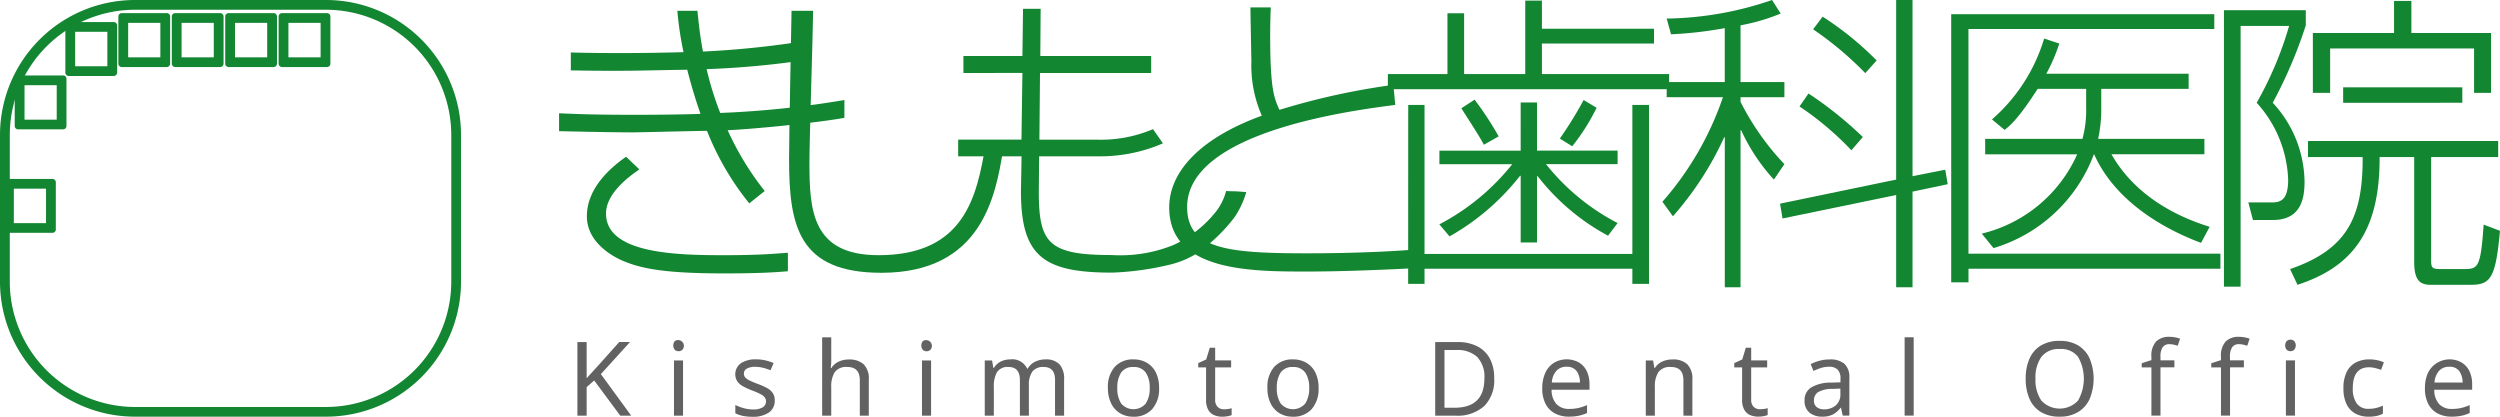
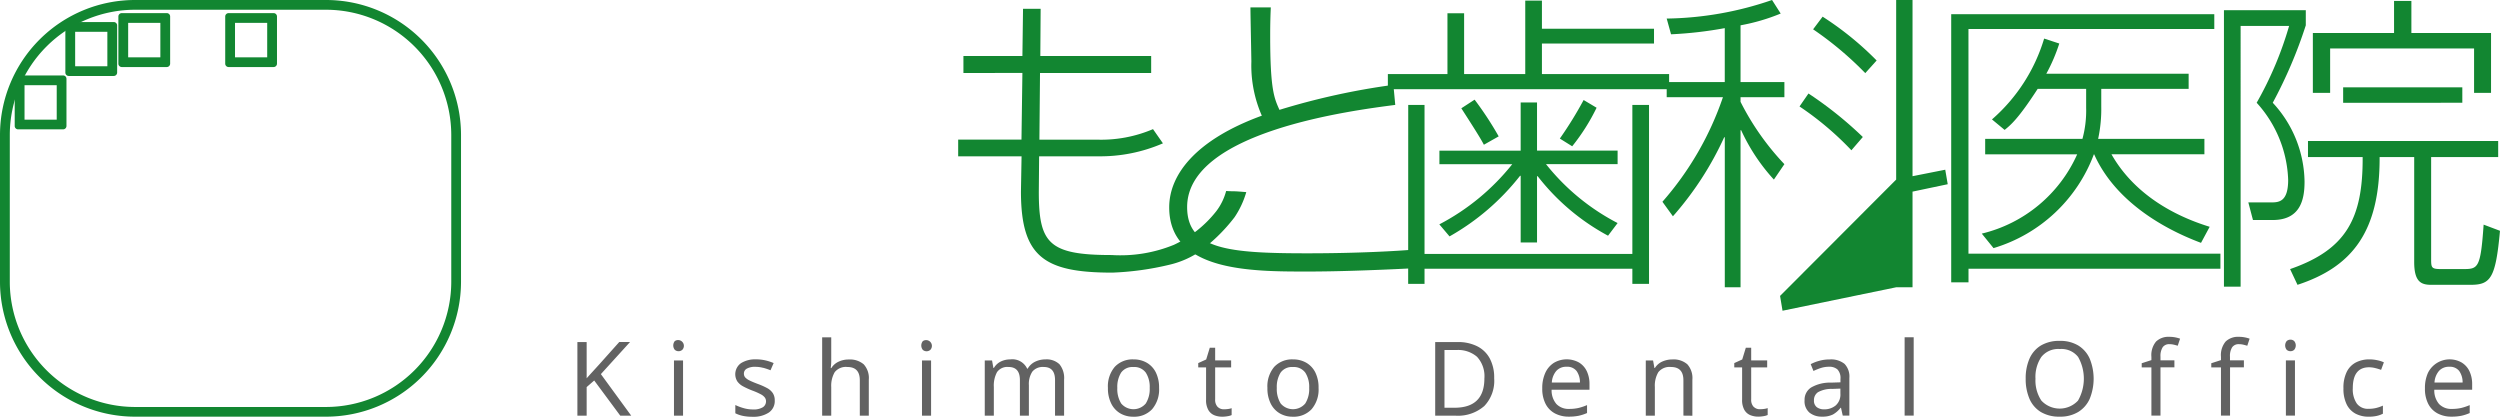
<svg xmlns="http://www.w3.org/2000/svg" width="240" height="40" viewBox="0 0 240 40">
  <defs>
    <style>.a{fill:#626262;}.b{fill:#128631;}</style>
  </defs>
  <g transform="translate(55.426 32.333)">
    <path class="a" d="M61.509,43.187H60.46l-2.5-3.375-.725.633v2.742h-.889V36.122h.889V39.6c.2-.224.4-.448.606-.672s.408-.448.613-.673l1.911-2.137H61.4L58.6,39.2l2.911,3.987Zm4.906-6.318a.549.549,0,0,1-.717,0,.667.667,0,0,1,0-.84.555.555,0,0,1,.717.84Zm.074,6.318h-.871v-5.3h.871v5.3ZM74.182,38.6a2.9,2.9,0,0,0-.754-.1,1.574,1.574,0,0,0-.816.174.53.53,0,0,0-.281.47.55.55,0,0,0,.128.375,1.4,1.4,0,0,0,.432.3q.3.148.805.336a6.55,6.55,0,0,1,.862.385,1.53,1.53,0,0,1,.544.48,1.249,1.249,0,0,1,.189.708,1.327,1.327,0,0,1-.575,1.167,2.67,2.67,0,0,1-1.544.4,4.476,4.476,0,0,1-.956-.089,2.983,2.983,0,0,1-.708-.247v-.793a4.746,4.746,0,0,0,.768.292,3.222,3.222,0,0,0,.917.134,1.69,1.69,0,0,0,.961-.214.668.668,0,0,0,.3-.569.614.614,0,0,0-.11-.355,1.159,1.159,0,0,0-.391-.317,6.276,6.276,0,0,0-.807-.356,7.727,7.727,0,0,1-.88-.4A1.61,1.61,0,0,1,71.7,39.9a1.3,1.3,0,0,1,.35-1.75,2.563,2.563,0,0,1,1.44-.368,3.975,3.975,0,0,1,.908.1,4.727,4.727,0,0,1,.787.257l-.3.692a5.987,5.987,0,0,0-.7-.237Zm9.276,4.592V39.793q0-1.275-1.188-1.276a1.362,1.362,0,0,0-1.224.5,2.6,2.6,0,0,0-.331,1.43v2.742h-.872v-7.52h.872v2.206a5.272,5.272,0,0,1-.049.743h.059a1.624,1.624,0,0,1,.7-.613,2.2,2.2,0,0,1,.955-.208,2.048,2.048,0,0,1,1.45.46,1.946,1.946,0,0,1,.491,1.479v3.454Zm6.767-6.318a.549.549,0,0,1-.717,0,.667.667,0,0,1,0-.84.555.555,0,0,1,.717.84Zm.074,6.318h-.871v-5.3H90.3v5.3Zm11.9,0V39.773q0-1.256-1.079-1.257a1.29,1.29,0,0,0-1.1.446,2.151,2.151,0,0,0-.331,1.3v2.929h-.862V39.773q0-1.256-1.088-1.257a1.2,1.2,0,0,0-1.109.494,2.721,2.721,0,0,0-.306,1.426v2.751h-.871v-5.3h.7l.128.722h.05A1.553,1.553,0,0,1,97,37.987a2.058,2.058,0,0,1,.9-.2,1.57,1.57,0,0,1,1.624.891h.05a1.652,1.652,0,0,1,.722-.672,2.244,2.244,0,0,1,.981-.219,1.791,1.791,0,0,1,1.347.466,2.09,2.09,0,0,1,.445,1.484v3.454Zm9.321-.624a2.343,2.343,0,0,1-1.808.721,2.435,2.435,0,0,1-1.251-.321,2.231,2.231,0,0,1-.866-.94,3.257,3.257,0,0,1-.318-1.5,2.878,2.878,0,0,1,.659-2.028,2.341,2.341,0,0,1,1.806-.713,2.49,2.49,0,0,1,1.268.322,2.213,2.213,0,0,1,.866.93,3.258,3.258,0,0,1,.312,1.49,2.9,2.9,0,0,1-.668,2.038Zm-.61-3.513a1.35,1.35,0,0,0-1.187-.534,1.329,1.329,0,0,0-1.179.534,2.58,2.58,0,0,0-.366,1.474,2.62,2.62,0,0,0,.372,1.49,1.543,1.543,0,0,0,2.361,0,2.6,2.6,0,0,0,.377-1.49,2.523,2.523,0,0,0-.377-1.474Zm6.9,3.289a.809.809,0,0,0,.6.233,2.842,2.842,0,0,0,.407-.029,1.594,1.594,0,0,0,.336-.079v.663a1.579,1.579,0,0,1-.4.112,2.964,2.964,0,0,1-.5.045,2.013,2.013,0,0,1-.766-.143,1.171,1.171,0,0,1-.569-.5,1.9,1.9,0,0,1-.219-1V38.556h-.752v-.416l.763-.346.345-1.128h.516v1.217h1.534v.672h-1.534v3.067a.977.977,0,0,0,.231.717Zm9.02.224a2.343,2.343,0,0,1-1.807.721,2.441,2.441,0,0,1-1.253-.321,2.242,2.242,0,0,1-.866-.94,3.257,3.257,0,0,1-.316-1.5,2.886,2.886,0,0,1,.657-2.028,2.343,2.343,0,0,1,1.809-.713,2.483,2.483,0,0,1,1.267.322,2.218,2.218,0,0,1,.866.93,3.247,3.247,0,0,1,.311,1.49,2.893,2.893,0,0,1-.667,2.038Zm-.609-3.513a1.356,1.356,0,0,0-1.189-.534,1.324,1.324,0,0,0-1.177.534,2.58,2.58,0,0,0-.366,1.474,2.627,2.627,0,0,0,.371,1.49,1.544,1.544,0,0,0,2.362,0,2.6,2.6,0,0,0,.376-1.49,2.53,2.53,0,0,0-.376-1.474Zm17.162,3.229a3.84,3.84,0,0,1-2.719.907h-1.969V36.122h2.177a4.062,4.062,0,0,1,1.847.4,2.782,2.782,0,0,1,1.212,1.168,3.869,3.869,0,0,1,.426,1.9,3.5,3.5,0,0,1-.974,2.7Zm-.663-4.739a2.775,2.775,0,0,0-1.975-.658h-1.159v5.541h.96q2.872,0,2.871-2.811a2.736,2.736,0,0,0-.7-2.072ZM149.87,40.7a2.008,2.008,0,0,0,.462,1.371,1.607,1.607,0,0,0,1.233.469,3.885,3.885,0,0,0,.9-.094,5.154,5.154,0,0,0,.807-.272v.762a4.193,4.193,0,0,1-.8.262,4.543,4.543,0,0,1-.941.084,2.789,2.789,0,0,1-1.335-.306,2.138,2.138,0,0,1-.9-.911,3.148,3.148,0,0,1-.323-1.494,3.492,3.492,0,0,1,.292-1.492,2.224,2.224,0,0,1,.822-.96,2.429,2.429,0,0,1,2.4-.04,1.951,1.951,0,0,1,.759.836,2.845,2.845,0,0,1,.261,1.261V40.7Zm2.407-1.786a1.124,1.124,0,0,0-.971-.42,1.26,1.26,0,0,0-.985.4,1.877,1.877,0,0,0-.43,1.112h2.7a1.874,1.874,0,0,0-.316-1.094Zm10.246,4.271V39.793q0-1.275-1.187-1.276a1.369,1.369,0,0,0-1.218.494,2.523,2.523,0,0,0-.336,1.426v2.751h-.871v-5.3h.7l.129.722h.049a1.587,1.587,0,0,1,.714-.619,2.351,2.351,0,0,1,.96-.2,2.009,2.009,0,0,1,1.437.466,1.978,1.978,0,0,1,.484,1.484v3.454Zm6.747-.848a.805.805,0,0,0,.6.233,2.823,2.823,0,0,0,.407-.029,1.566,1.566,0,0,0,.336-.079v.663a1.568,1.568,0,0,1-.4.112,2.953,2.953,0,0,1-.5.045,2.017,2.017,0,0,1-.767-.143,1.179,1.179,0,0,1-.569-.5,1.908,1.908,0,0,1-.218-1V38.556h-.752v-.416l.763-.346.345-1.128h.515v1.217h1.535v.672h-1.535v3.067a.978.978,0,0,0,.233.717Zm8.549.848-.167-.753h-.04a2.448,2.448,0,0,1-.732.643,2.228,2.228,0,0,1-1.05.207,1.853,1.853,0,0,1-1.2-.381,1.434,1.434,0,0,1-.475-1.193,1.394,1.394,0,0,1,.624-1.22,3.621,3.621,0,0,1,1.921-.471l.9-.029v-.318a1.193,1.193,0,0,0-.288-.919,1.17,1.17,0,0,0-.812-.258,2.55,2.55,0,0,0-.791.123,5.707,5.707,0,0,0-.7.283l-.266-.654a3.981,3.981,0,0,1,.822-.321,3.626,3.626,0,0,1,.99-.133,2.078,2.078,0,0,1,1.436.426,1.757,1.757,0,0,1,.464,1.355v3.612Zm-.227-2.594-.782.03a2.638,2.638,0,0,0-1.371.317.909.909,0,0,0-.382.782.768.768,0,0,0,.272.653,1.122,1.122,0,0,0,.7.208,1.7,1.7,0,0,0,1.113-.372,1.394,1.394,0,0,0,.451-1.143v-.476Zm6.167,2.594v-7.52h.871v7.52Zm17.776-1.629a2.835,2.835,0,0,1-1.1,1.272,3.3,3.3,0,0,1-1.786.455,3.387,3.387,0,0,1-1.827-.455,2.753,2.753,0,0,1-1.084-1.277,4.783,4.783,0,0,1-.356-1.919,4.691,4.691,0,0,1,.356-1.894,2.775,2.775,0,0,1,1.084-1.273,3.407,3.407,0,0,1,1.836-.455,3.319,3.319,0,0,1,1.783.45,2.828,2.828,0,0,1,1.093,1.268,5.121,5.121,0,0,1,0,3.828Zm-1.122-4.006a2.029,2.029,0,0,0-1.754-.758,2.066,2.066,0,0,0-1.772.758,3.428,3.428,0,0,0-.565,2.091,3.479,3.479,0,0,0,.565,2.1,2.4,2.4,0,0,0,3.519,0,4.233,4.233,0,0,0,.006-4.195Zm9.562-1.074c-.105-.032-.227-.065-.366-.1a1.73,1.73,0,0,0-.425-.05.748.748,0,0,0-.649.292,1.57,1.57,0,0,0-.213.914v.347h1.337v.672h-1.337v4.631h-.871V38.556h-.931v-.4l.931-.3v-.308a2.035,2.035,0,0,1,.451-1.479,1.722,1.722,0,0,1,1.273-.449,2.938,2.938,0,0,1,.574.054,3.244,3.244,0,0,1,.455.124l-.228.682Zm6.673,0c-.106-.032-.228-.065-.366-.1a1.76,1.76,0,0,0-.427-.05.748.748,0,0,0-.648.292,1.556,1.556,0,0,0-.213.914v.347h1.336v.672H215v4.631h-.871V38.556h-.93v-.4l.93-.3v-.308a2.035,2.035,0,0,1,.451-1.479,1.722,1.722,0,0,1,1.271-.449,2.917,2.917,0,0,1,.574.054,3.245,3.245,0,0,1,.455.124l-.227.682Zm4.509.391a.513.513,0,0,1-.35.133.529.529,0,0,1-.367-.133.667.667,0,0,1,0-.84.53.53,0,0,1,.367-.135.515.515,0,0,1,.35.135.652.652,0,0,1,0,.84Zm.075,6.318h-.871v-5.3h.871v5.3Zm8.266-4.394a5.161,5.161,0,0,0-.554-.169,2.535,2.535,0,0,0-.594-.078q-1.566,0-1.565,2.008a2.413,2.413,0,0,0,.382,1.469,1.323,1.323,0,0,0,1.132.51,2.993,2.993,0,0,0,.763-.089,3.707,3.707,0,0,0,.613-.217V43a2.4,2.4,0,0,1-.589.212,3.464,3.464,0,0,1-.777.075A2.652,2.652,0,0,1,227.055,43a2.022,2.022,0,0,1-.857-.89,3.368,3.368,0,0,1-.311-1.544,3.411,3.411,0,0,1,.322-1.593,2.035,2.035,0,0,1,.886-.9,2.8,2.8,0,0,1,1.278-.288,3.57,3.57,0,0,1,.777.085,2.655,2.655,0,0,1,.618.2l-.267.722Zm5.11,1.91a2,2,0,0,0,.46,1.371,1.61,1.61,0,0,0,1.233.469,3.891,3.891,0,0,0,.9-.094,5.06,5.06,0,0,0,.807-.272v.762a4.152,4.152,0,0,1-.8.262,4.536,4.536,0,0,1-.939.084,2.8,2.8,0,0,1-1.337-.306,2.138,2.138,0,0,1-.9-.911,3.138,3.138,0,0,1-.321-1.494A3.506,3.506,0,0,1,234,39.081a2.325,2.325,0,0,1,3.224-1,1.946,1.946,0,0,1,.757.836,2.845,2.845,0,0,1,.262,1.261V40.7Zm2.405-1.786a1.123,1.123,0,0,0-.97-.42,1.258,1.258,0,0,0-.985.4,1.889,1.889,0,0,0-.432,1.112h2.7a1.868,1.868,0,0,0-.317-1.094Z" transform="translate(-56.342 -35.618)" />
  </g>
  <g transform="translate(53.67)">
-     <path class="b" d="M67.7,1.135c.12,1.037.207,2.192.534,3.911a87.559,87.559,0,0,0,8.8-.858l.119,1.806a84.34,84.34,0,0,1-8.567.741,30.484,30.484,0,0,0,1.305,4.206A93.1,93.1,0,0,0,81.813,9.7v1.712c-2.993.533-9.1,1.1-11.206,1.187a27.821,27.821,0,0,0,3.556,5.836L72.68,19.62a26.583,26.583,0,0,1-4.06-6.962c-2.075.031-6.551.148-7.143.148-.919,0-3.469-.029-7.056-.117V10.971c1.305.058,3.053.148,7.234.148.712,0,3.735,0,6.343-.09-.326-.947-.741-2.162-1.274-4.235-.564,0-5.04.089-5.04.089-2.727.029-4.564,0-6.136-.029V5.135c.979.028,2.521.058,4.684.058q3.068,0,6.136-.088a31.729,31.729,0,0,1-.593-3.97ZM62.128,16.361c-1.482,1.007-3.2,2.518-3.2,4.236,0,3.82,6.61,4,11.293,4,3.439,0,5.01-.148,6.166-.236v1.777c-1.127.089-2.52.207-6.137.207-5.9,0-8.032-.505-9.722-1.215-.83-.355-3.438-1.69-3.438-4.266,0-2.429,1.809-4.355,3.764-5.718Z" transform="translate(-54.42 -0.098)" />
-     <path class="b" d="M80.892,1.135c-.03,2.37-.356,12.383-.356,14.545,0,4.619.237,8.916,6.64,8.916,8.389,0,9.426-5.864,10.257-10.486l1.69.415c-.712,4.3-1.988,11.761-11.679,11.761-7.975,0-8.864-4.5-8.864-10.932,0-2.34.207-12.115.238-14.218Z" transform="translate(-56.5 -0.098)" />
    <path class="b" d="M114.871,5.458V7.085H104.2l-.058,6.4h5.484a12.684,12.684,0,0,0,5.422-1.008L116,13.84a15.1,15.1,0,0,1-6.253,1.245h-5.632l-.03,3.407c0,4.946.949,6.072,7,6.072a13.556,13.556,0,0,0,5.973-.983,11.2,11.2,0,0,0,4.081-3.248,5.521,5.521,0,0,0,.929-1.916c1.184.064.343-.026,1.934.106a8.578,8.578,0,0,1-1.125,2.409,16.41,16.41,0,0,1-3.58,3.449,8.724,8.724,0,0,1-2.66,1.111,27.844,27.844,0,0,1-5.493.76c-6.552,0-8.774-1.511-8.774-7.791l.059-3.376H96.344v-1.6h6.077l.089-6.4H96.848V5.458h5.662L102.57.925h1.691l-.031,4.533Z" transform="translate(-58.029 -0.08)" />
    <path class="b" d="M128.265.778c-.03.681-.059,1.481-.059,2.725,0,5.185.387,5.983.889,7.11a68.111,68.111,0,0,1,10.938-2.4l.179,1.925c-4.09.533-19.979,2.547-19.979,9.805,0,4.058,3.943,4.442,11.559,4.442,4.892,0,8.7-.227,10.059-.346l.05,1.785c-4.121.207-7.53.311-10.11.311-5.453,0-13.279,0-13.279-6.162,0-3.141,2.549-6.486,8.892-8.8A12.008,12.008,0,0,1,126.4,5.963c-.028-1.747-.09-4.561-.09-5.185Z" transform="translate(-59.938 -0.067)" />
    <path class="b" d="M148.8,1.28V7.116h5.87V.065h1.6v2.7h10.76V4.183h-10.76V7.116H168.48V8.567h-27V7.116H147.2V1.28Zm-5.365,8.8H145V24.384h19.951V10.077h1.6v17.18h-1.6V25.806H145v1.451h-1.571Zm2.994,5.688v-1.3h7.8V9.84h1.57v4.622h7.736v1.3h-6.875a21.248,21.248,0,0,0,6.875,5.657l-.918,1.215a21.314,21.314,0,0,1-6.758-5.716h-.059v6.367h-1.57v-6.4h-.061A22.877,22.877,0,0,1,147.4,22.7l-.978-1.156a21.914,21.914,0,0,0,7-5.776Zm4.268-1.866c-.324-.653-1.421-2.342-2.164-3.5l1.275-.828a32.028,32.028,0,0,1,2.311,3.523Zm7.292-.594a36.262,36.262,0,0,0,2.284-3.7l1.245.741a19.411,19.411,0,0,1-2.342,3.7Z" transform="translate(-61.915 -0.006)" />
-     <path class="b" d="M197.471,16.293l.239,1.392-3.379.711v9.183H192.76V18.722l-10.909,2.251-.237-1.422L192.76,17.24V0h1.571V16.915Zm-16.45.947a18.245,18.245,0,0,1-3.142-4.74h-.059V27.579h-1.512v-14.4h-.058a30.684,30.684,0,0,1-4.922,7.584l-1.008-1.393a29.677,29.677,0,0,0,5.811-10.042h-5.4V7.88h5.574V2.7a37.975,37.975,0,0,1-5.156.593l-.418-1.511A32.225,32.225,0,0,0,180.844,0l.83,1.3A18.913,18.913,0,0,1,177.82,2.43V7.88h4.21V9.331h-4.21v.445a25.082,25.082,0,0,0,4.21,5.984ZM189.794,7.02a32.356,32.356,0,0,0-5.008-4.206L185.7,1.6a29.936,29.936,0,0,1,5.186,4.207Zm-1.332,7.406a29.311,29.311,0,0,0-4.98-4.206l.86-1.244a36.3,36.3,0,0,1,5.217,4.176Z" transform="translate(-64.398)" />
+     <path class="b" d="M197.471,16.293l.239,1.392-3.379.711v9.183H192.76l-10.909,2.251-.237-1.422L192.76,17.24V0h1.571V16.915Zm-16.45.947a18.245,18.245,0,0,1-3.142-4.74h-.059V27.579h-1.512v-14.4h-.058a30.684,30.684,0,0,1-4.922,7.584l-1.008-1.393a29.677,29.677,0,0,0,5.811-10.042h-5.4V7.88h5.574V2.7a37.975,37.975,0,0,1-5.156.593l-.418-1.511A32.225,32.225,0,0,0,180.844,0l.83,1.3A18.913,18.913,0,0,1,177.82,2.43V7.88h4.21V9.331h-4.21v.445a25.082,25.082,0,0,0,4.21,5.984ZM189.794,7.02a32.356,32.356,0,0,0-5.008-4.206L185.7,1.6a29.936,29.936,0,0,1,5.186,4.207Zm-1.332,7.406a29.311,29.311,0,0,0-4.98-4.206l.86-1.244a36.3,36.3,0,0,1,5.217,4.176Z" transform="translate(-64.398)" />
    <path class="b" d="M224.963,13.459V14.94h-8.922c1.988,3.5,5.483,5.747,9.428,6.961l-.831,1.542c-4.121-1.542-8.389-4.3-10.258-8.5h-.028a14.8,14.8,0,0,1-9.633,9.005l-1.128-1.392a13.475,13.475,0,0,0,9.159-7.613h-8.833V13.459h9.338a10.368,10.368,0,0,0,.355-2.991V8.66h-4.653c-1.84,2.844-2.58,3.466-3.173,3.94l-1.215-1.007a16.593,16.593,0,0,0,5.008-7.761l1.454.475a16.652,16.652,0,0,1-1.245,2.9h13.663V8.66h-8.388v1.689a13.62,13.62,0,0,1-.3,3.11Zm.949-11.967V2.914h-23.6V24.479H226.5V25.93H202.316v1.3h-1.66V1.492Z" transform="translate(-67.01 -0.129)" />
    <path class="b" d="M247.3.1V3.178h7.647V8.925h-1.629V4.66H239.5V8.925h-1.659V3.178h7.795V.1Zm-6.551,9.776V8.391h11.441V9.873ZM237.163.986V2.439a44.051,44.051,0,0,1-3.172,7.434,11.321,11.321,0,0,1,3.052,7.582c0,1.69-.386,3.674-3.052,3.674h-1.9l-.444-1.689h2.194c.739,0,1.63-.059,1.63-2.162a11.55,11.55,0,0,0-3.024-7.406A33.909,33.909,0,0,0,235.561,2.5h-4.655V27.528h-1.6V.986Zm12.033,14.1v9.775c0,.859.031.978.979.978h2.014c1.512,0,1.75,0,2.046-4.267l1.571.593c-.415,4.533-.89,5.185-2.816,5.185H249.2c-.979,0-1.63-.3-1.63-2.192V15.087h-3.32c.029,7.167-2.638,10.544-7.884,12.264l-.711-1.511c5.394-1.868,7-4.859,6.966-10.753h-5.248V13.545h18.259v1.542Z" transform="translate(-69.477 -0.008)" />
  </g>
  <g transform="translate(0 0)">
    <path class="b" d="M31.258,1.165A12.041,12.041,0,0,1,43.322,13.157V27.3A12.041,12.041,0,0,1,31.258,39.3H13A12.041,12.041,0,0,1,.94,27.3V13.157A12.041,12.041,0,0,1,13,1.165H31.258m0-.935H13A12.966,12.966,0,0,0,0,13.157V27.3A12.966,12.966,0,0,0,13,40.23H31.258a12.966,12.966,0,0,0,13-12.927V13.157A12.966,12.966,0,0,0,31.258.23Z" transform="translate(0 -0.23)" />
    <g transform="translate(0.388 1.26)">
      <path class="b" d="M16.112,2.513V5.82h-3.09V2.513h3.09m.615-.935h-4.32a.324.324,0,0,0-.325.323v4.53a.325.325,0,0,0,.325.323h4.32a.325.325,0,0,0,.325-.323V1.9a.324.324,0,0,0-.325-.323Z" transform="translate(-1.106 -1.578)" />
      <path class="b" d="M10.823,3.43V6.737H7.732V3.43h3.09m.615-.935H7.117a.325.325,0,0,0-.325.323v4.53a.325.325,0,0,0,.325.323h4.32a.325.325,0,0,0,.325-.323V2.818a.325.325,0,0,0-.325-.323Z" transform="translate(-0.905 -1.638)" />
      <path class="b" d="M5.533,8.917v3.306H2.443V8.917H5.533m.616-.935H1.828A.324.324,0,0,0,1.5,8.3v4.53a.325.325,0,0,0,.325.323h4.32a.324.324,0,0,0,.324-.323V8.3a.323.323,0,0,0-.324-.323Z" transform="translate(-0.476 -1.995)" />
-       <path class="b" d="M4.442,19.538v3.308H1.351V19.538h3.09m.616-.935H.736a.325.325,0,0,0-.325.323v4.53a.325.325,0,0,0,.325.323H5.058a.324.324,0,0,0,.324-.323v-4.53a.324.324,0,0,0-.324-.323Z" transform="translate(-0.411 -2.687)" />
      <path class="b" d="M27.018,2.513V5.82h-3.09V2.513h3.09m.615-.935h-4.32a.324.324,0,0,0-.325.323v4.53a.325.325,0,0,0,.325.323h4.32a.325.325,0,0,0,.325-.323V1.9a.324.324,0,0,0-.325-.323Z" transform="translate(-1.755 -1.578)" />
-       <path class="b" d="M21.565,2.513V5.82h-3.09V2.513h3.09m.615-.935h-4.32a.324.324,0,0,0-.325.323v4.53a.325.325,0,0,0,.325.323h4.32a.325.325,0,0,0,.325-.323V1.9a.324.324,0,0,0-.325-.323Z" transform="translate(-1.431 -1.578)" />
-       <path class="b" d="M32.471,2.513V5.82H29.38V2.513h3.09m.615-.935h-4.32a.324.324,0,0,0-.325.323v4.53a.325.325,0,0,0,.325.323h4.32a.325.325,0,0,0,.325-.323V1.9a.324.324,0,0,0-.325-.323Z" transform="translate(-2.08 -1.578)" />
    </g>
  </g>
</svg>